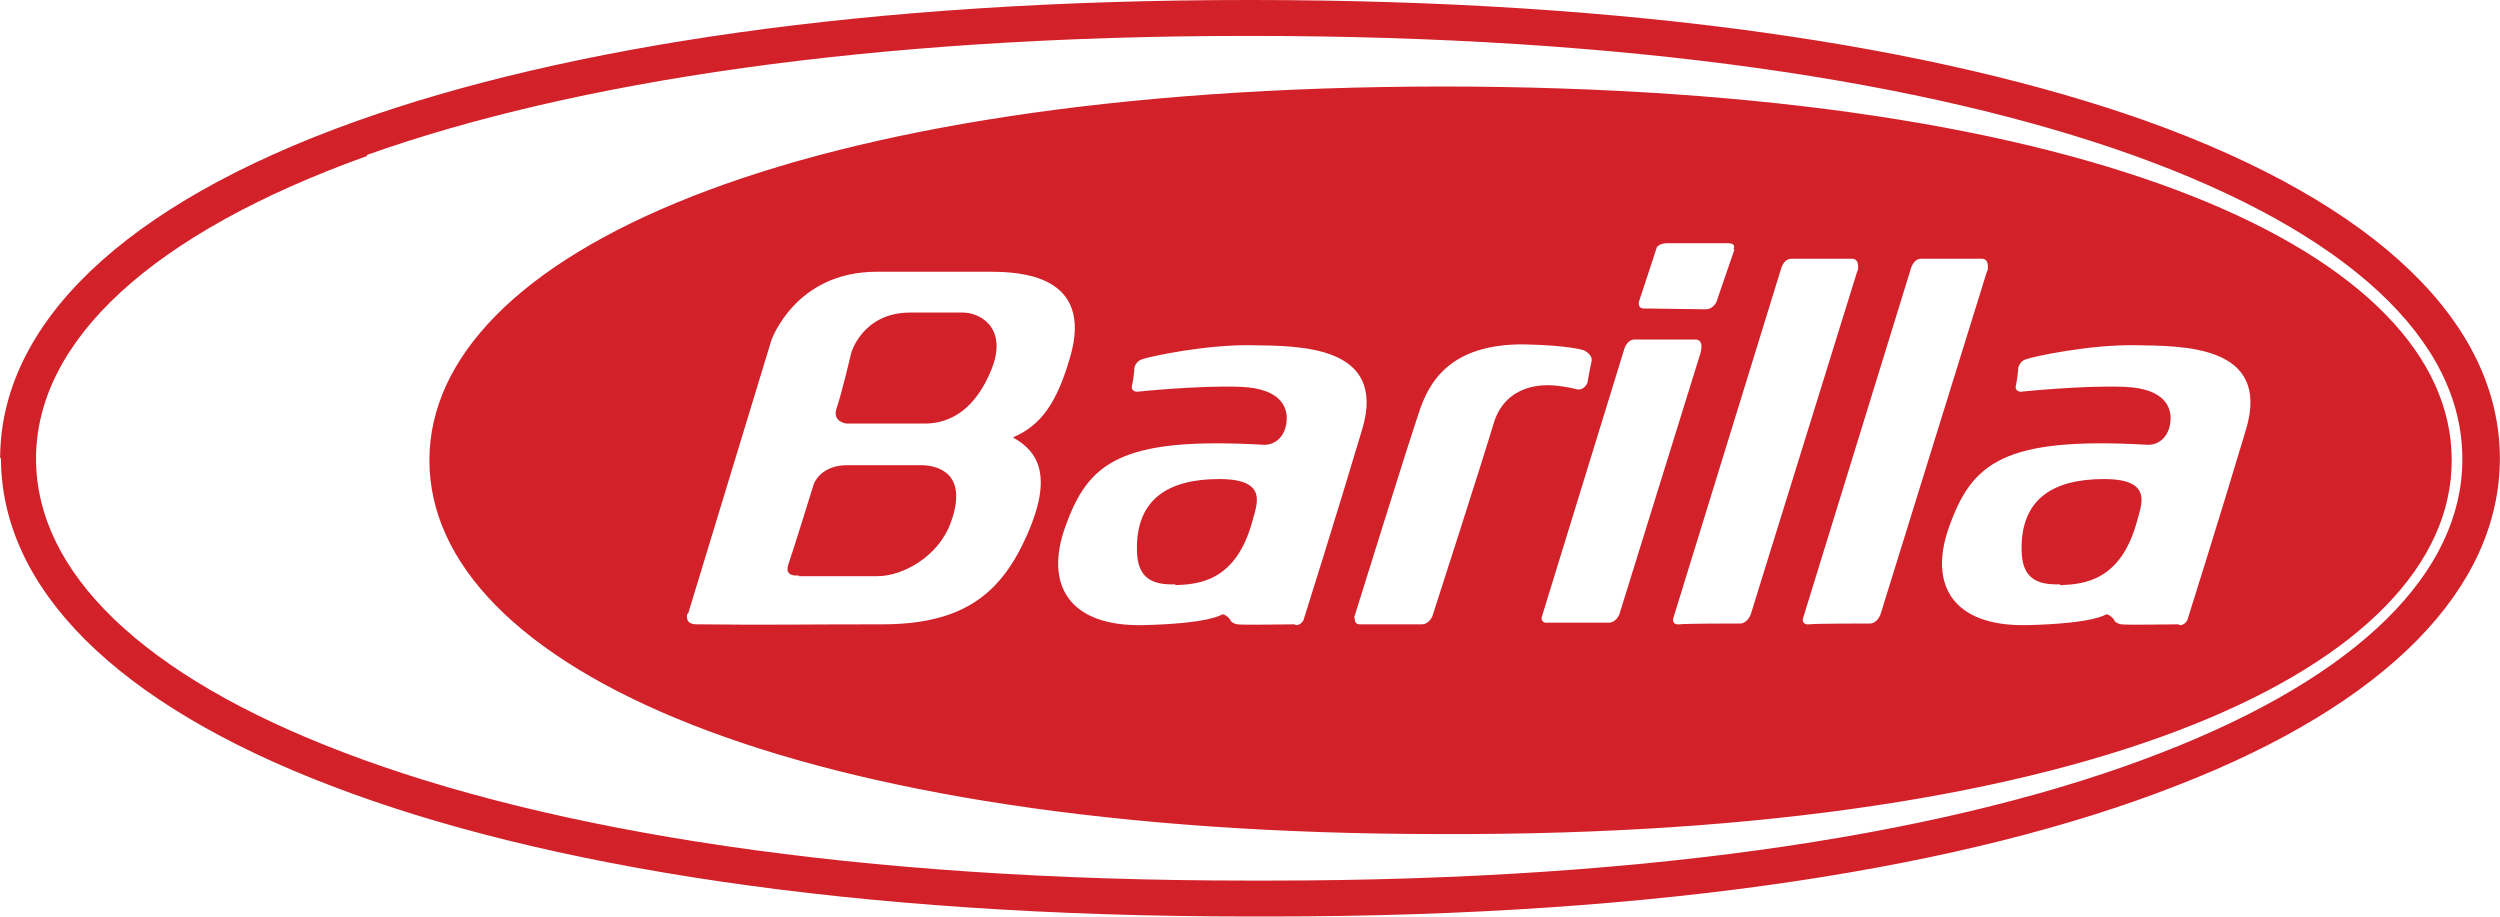
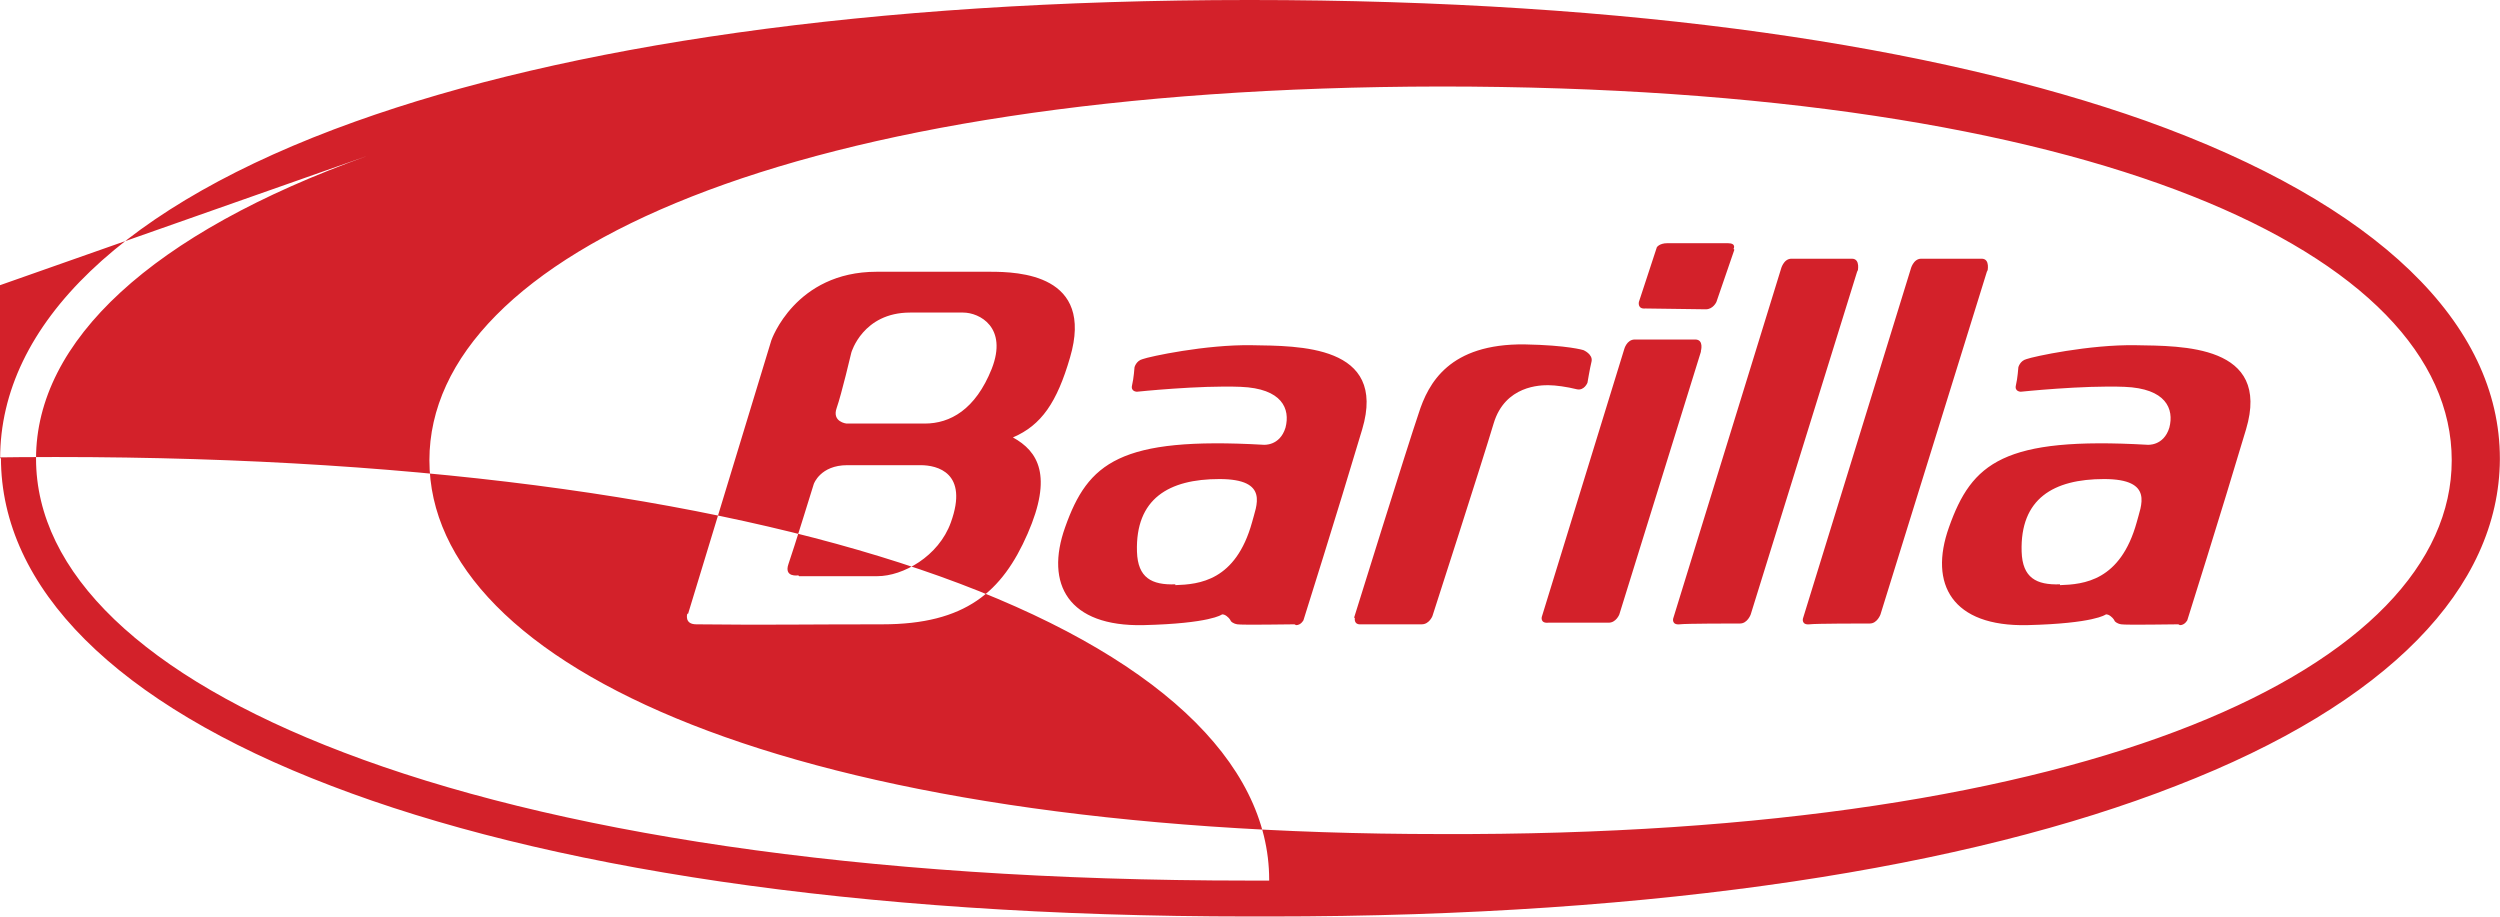
<svg xmlns="http://www.w3.org/2000/svg" xml:space="preserve" width="252.031mm" height="92.476mm" style="shape-rendering:geometricPrecision; text-rendering:geometricPrecision; image-rendering:optimizeQuality; fill-rule:evenodd; clip-rule:evenodd" viewBox="0 0 3063 1124">
  <defs>
    <style type="text/css">  .fil0 {fill:#D3212A}  </style>
  </defs>
  <g id="Layer_x0020_1">
-     <path id="path2241" class="fil0" d="M526 564c0,-252 444,-457 1239,-458 803,0 1239,205 1239,458 0,252 -436,461 -1239,458 -795,0 -1239,-205 -1239,-458l0 0zm-526 -2c0,-164 150,-311 435,-413 257,-92 627,-149 1096,-149 472,0 841,57 1098,148 285,102 434,249 434,414l0 1 0 0c-1,157 -136,299 -397,400 -253,99 -627,160 -1110,160l-25 0 0 0 0 0c-487,0 -867,-61 -1125,-160 -265,-101 -405,-243 -405,-402l0 0zm450 -371c-265,95 -406,227 -406,371l0 0c0,139 130,266 377,360 254,97 628,157 1109,157l0 0 0 0 25 0c478,0 846,-60 1094,-157 242,-94 368,-221 368,-359l0 0 0 -1c0,-145 -139,-277 -404,-372 -252,-90 -616,-146 -1083,-146 -463,0 -828,56 -1081,146zm990 526c29,-1 74,-5 94,-77 5,-20 22,-53 -40,-53 -62,0 -103,24 -101,89 1,32 18,41 47,40l0 0zm1084 0c29,-1 74,-5 94,-77 5,-20 22,-53 -40,-53 -62,0 -103,24 -101,89 1,32 18,41 47,40l0 0zm-1487 -198c0,0 -18,-2 -12,-19 6,-17 18,-68 18,-68 0,0 14,-49 72,-49 57,0 45,0 65,0 20,0 55,18 35,69 -20,50 -51,67 -82,67 -31,0 -96,0 -96,0l0 0zm-59 186c0,0 -18,3 -12,-14 6,-17 31,-98 31,-98 0,0 8,-23 41,-23 57,0 70,0 90,0 20,0 59,9 37,70 -15,42 -59,66 -90,66 -31,0 -96,0 -96,0l0 0zm-135 47l102 -335c0,0 29,-84 129,-84 100,0 104,0 139,0 35,0 128,3 98,105 -16,55 -35,83 -70,98 31,17 49,47 18,118 -31,71 -76,111 -178,111 -102,0 -138,1 -228,0 -15,0 -11,-13 -11,-13l0 0zm1826 13c-6,0 -64,1 -70,0 -6,-1 -8,-4 -8,-4 0,0 -1,-3 -5,-6 -4,-3 -6,-2 -6,-2 0,0 -14,11 -96,13 -92,2 -121,-50 -96,-120 28,-79 67,-111 243,-101 0,0 20,2 27,-21 6,-23 -4,-48 -55,-50 -51,-2 -127,6 -127,6 0,0 -8,0 -6,-8 2,-8 3,-22 3,-22 0,0 2,-8 10,-10 8,-3 77,-18 134,-17 56,1 166,-1 135,103 -31,104 -72,234 -72,234 0,0 -3,6 -9,6l0 0zm-234 -434l-131 422c0,0 -4,11 -13,11 -9,0 -67,0 -74,1 -10,1 -8,-7 -8,-7l132 -428c0,0 3,-13 13,-13 10,0 64,0 74,0 11,0 7,16 7,16l0 0zm-159 0l-131 422c0,0 -4,11 -13,11 -9,0 -67,0 -74,1 -10,1 -8,-7 -8,-7l132 -428c0,0 3,-13 13,-13 10,0 64,0 74,0 11,0 7,16 7,16l0 0zm-151 -25l-22 64c0,0 -4,9 -13,9 -9,0 -67,-1 -74,-1 -10,1 -8,-8 -8,-8l22 -67c0,0 3,-5 13,-5 10,0 64,0 74,0 11,0 7,7 7,7l0 0zm-41 125l-100 322c0,0 -4,10 -13,10 -9,0 -67,0 -74,0 -10,1 -8,-7 -8,-7l101 -328c0,0 3,-12 13,-12 10,0 64,0 74,0 11,0 7,14 7,14l0 0zm-425 326c0,0 66,-212 79,-250 12,-38 38,-86 130,-85 53,1 72,7 72,7 0,0 12,5 10,14 -2,8 -5,26 -5,26 0,0 -4,10 -13,8 -12,-3 -26,-5 -35,-5 -9,0 -53,0 -67,47 -14,47 -75,236 -75,236 0,0 -4,10 -13,10 -9,0 -67,0 -74,0 -10,1 -8,-8 -8,-8l0 0zm-73 8c-6,0 -64,1 -70,0 -6,-1 -8,-4 -8,-4 0,0 -1,-3 -5,-6 -4,-3 -6,-2 -6,-2 0,0 -14,11 -96,13 -92,2 -121,-50 -96,-120 28,-79 67,-111 243,-101 0,0 20,2 27,-21 6,-23 -4,-48 -55,-50 -51,-2 -127,6 -127,6 0,0 -8,0 -6,-8 2,-8 3,-22 3,-22 0,0 2,-8 10,-10 8,-3 77,-18 134,-17 56,1 166,-1 135,103 -31,104 -72,234 -72,234 0,0 -3,6 -9,6l0 0z" />
+     <path id="path2241" class="fil0" d="M526 564c0,-252 444,-457 1239,-458 803,0 1239,205 1239,458 0,252 -436,461 -1239,458 -795,0 -1239,-205 -1239,-458l0 0zm-526 -2c0,-164 150,-311 435,-413 257,-92 627,-149 1096,-149 472,0 841,57 1098,148 285,102 434,249 434,414l0 1 0 0c-1,157 -136,299 -397,400 -253,99 -627,160 -1110,160l-25 0 0 0 0 0c-487,0 -867,-61 -1125,-160 -265,-101 -405,-243 -405,-402l0 0zm450 -371c-265,95 -406,227 -406,371l0 0c0,139 130,266 377,360 254,97 628,157 1109,157l0 0 0 0 25 0l0 0 0 -1c0,-145 -139,-277 -404,-372 -252,-90 -616,-146 -1083,-146 -463,0 -828,56 -1081,146zm990 526c29,-1 74,-5 94,-77 5,-20 22,-53 -40,-53 -62,0 -103,24 -101,89 1,32 18,41 47,40l0 0zm1084 0c29,-1 74,-5 94,-77 5,-20 22,-53 -40,-53 -62,0 -103,24 -101,89 1,32 18,41 47,40l0 0zm-1487 -198c0,0 -18,-2 -12,-19 6,-17 18,-68 18,-68 0,0 14,-49 72,-49 57,0 45,0 65,0 20,0 55,18 35,69 -20,50 -51,67 -82,67 -31,0 -96,0 -96,0l0 0zm-59 186c0,0 -18,3 -12,-14 6,-17 31,-98 31,-98 0,0 8,-23 41,-23 57,0 70,0 90,0 20,0 59,9 37,70 -15,42 -59,66 -90,66 -31,0 -96,0 -96,0l0 0zm-135 47l102 -335c0,0 29,-84 129,-84 100,0 104,0 139,0 35,0 128,3 98,105 -16,55 -35,83 -70,98 31,17 49,47 18,118 -31,71 -76,111 -178,111 -102,0 -138,1 -228,0 -15,0 -11,-13 -11,-13l0 0zm1826 13c-6,0 -64,1 -70,0 -6,-1 -8,-4 -8,-4 0,0 -1,-3 -5,-6 -4,-3 -6,-2 -6,-2 0,0 -14,11 -96,13 -92,2 -121,-50 -96,-120 28,-79 67,-111 243,-101 0,0 20,2 27,-21 6,-23 -4,-48 -55,-50 -51,-2 -127,6 -127,6 0,0 -8,0 -6,-8 2,-8 3,-22 3,-22 0,0 2,-8 10,-10 8,-3 77,-18 134,-17 56,1 166,-1 135,103 -31,104 -72,234 -72,234 0,0 -3,6 -9,6l0 0zm-234 -434l-131 422c0,0 -4,11 -13,11 -9,0 -67,0 -74,1 -10,1 -8,-7 -8,-7l132 -428c0,0 3,-13 13,-13 10,0 64,0 74,0 11,0 7,16 7,16l0 0zm-159 0l-131 422c0,0 -4,11 -13,11 -9,0 -67,0 -74,1 -10,1 -8,-7 -8,-7l132 -428c0,0 3,-13 13,-13 10,0 64,0 74,0 11,0 7,16 7,16l0 0zm-151 -25l-22 64c0,0 -4,9 -13,9 -9,0 -67,-1 -74,-1 -10,1 -8,-8 -8,-8l22 -67c0,0 3,-5 13,-5 10,0 64,0 74,0 11,0 7,7 7,7l0 0zm-41 125l-100 322c0,0 -4,10 -13,10 -9,0 -67,0 -74,0 -10,1 -8,-7 -8,-7l101 -328c0,0 3,-12 13,-12 10,0 64,0 74,0 11,0 7,14 7,14l0 0zm-425 326c0,0 66,-212 79,-250 12,-38 38,-86 130,-85 53,1 72,7 72,7 0,0 12,5 10,14 -2,8 -5,26 -5,26 0,0 -4,10 -13,8 -12,-3 -26,-5 -35,-5 -9,0 -53,0 -67,47 -14,47 -75,236 -75,236 0,0 -4,10 -13,10 -9,0 -67,0 -74,0 -10,1 -8,-8 -8,-8l0 0zm-73 8c-6,0 -64,1 -70,0 -6,-1 -8,-4 -8,-4 0,0 -1,-3 -5,-6 -4,-3 -6,-2 -6,-2 0,0 -14,11 -96,13 -92,2 -121,-50 -96,-120 28,-79 67,-111 243,-101 0,0 20,2 27,-21 6,-23 -4,-48 -55,-50 -51,-2 -127,6 -127,6 0,0 -8,0 -6,-8 2,-8 3,-22 3,-22 0,0 2,-8 10,-10 8,-3 77,-18 134,-17 56,1 166,-1 135,103 -31,104 -72,234 -72,234 0,0 -3,6 -9,6l0 0z" />
  </g>
</svg>